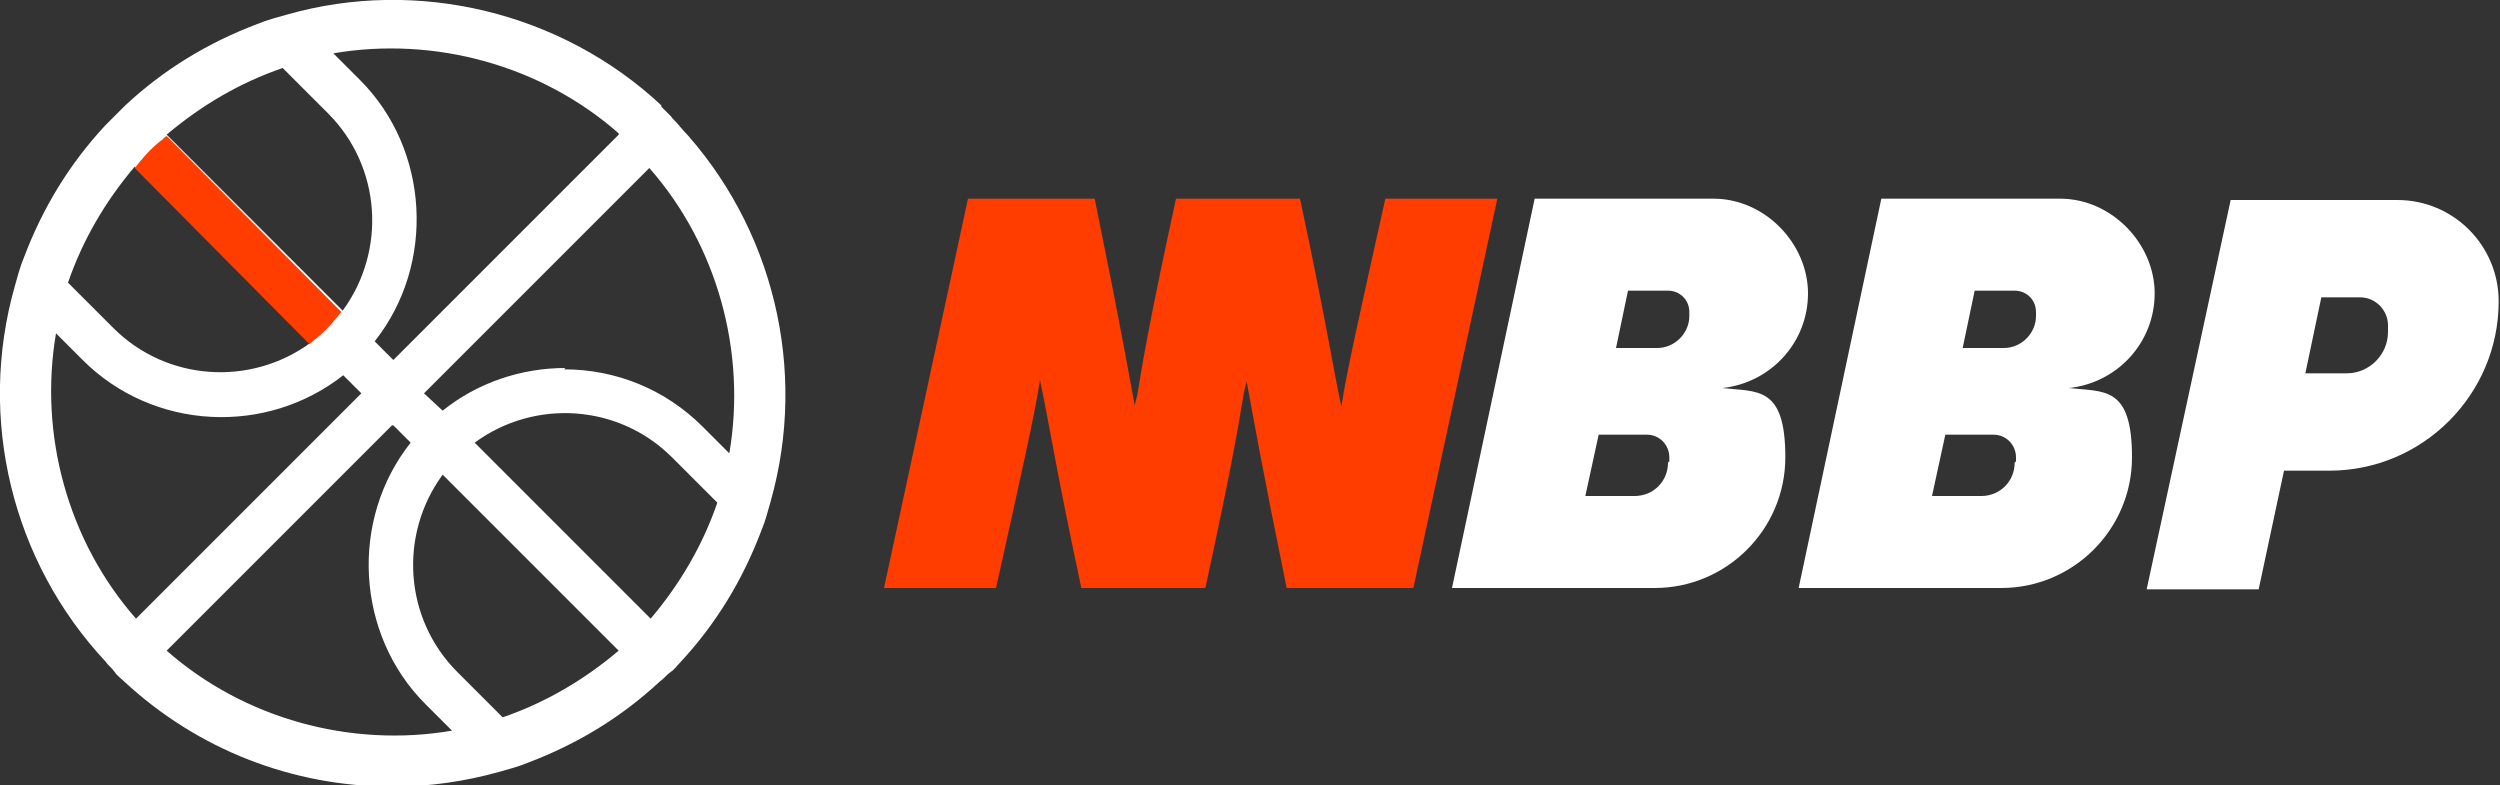
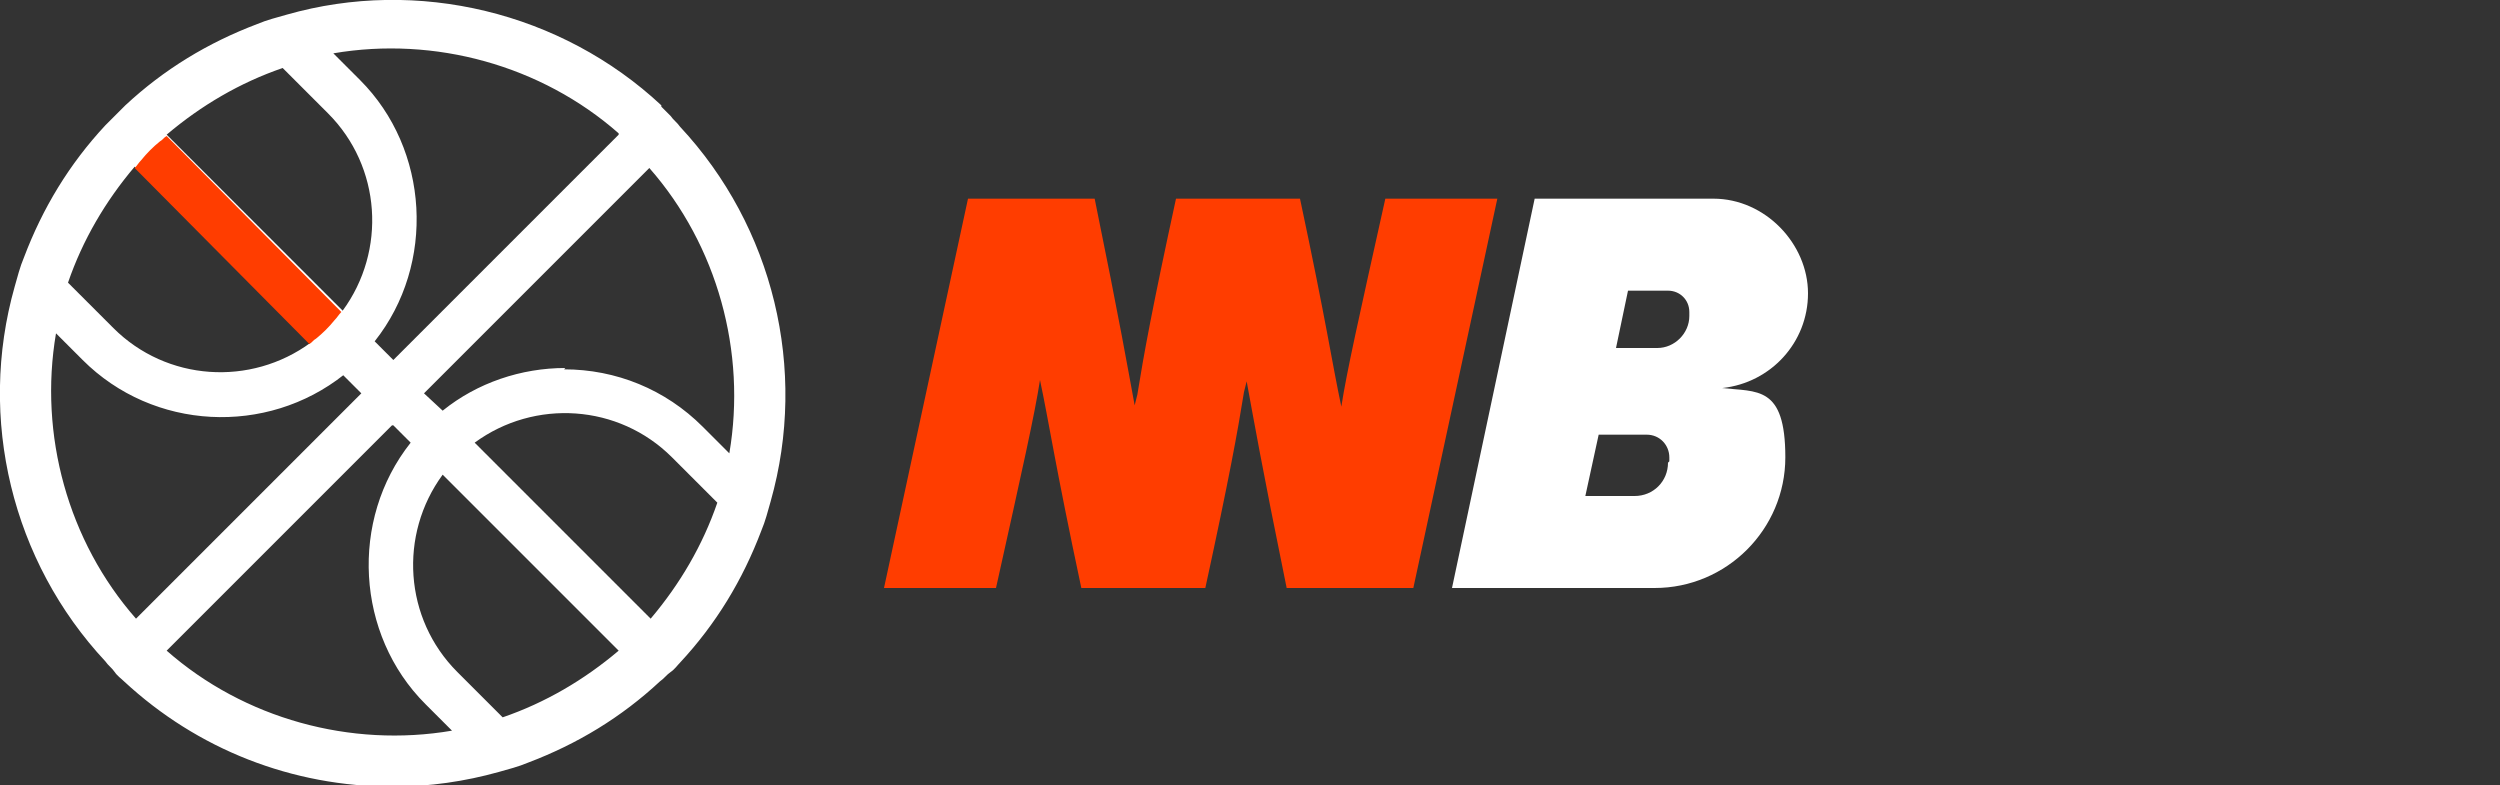
<svg xmlns="http://www.w3.org/2000/svg" id="Layer_1" version="1.1" viewBox="0 0 187.5 58.9">
  <rect x="0" y="0" width="187.5" height="58.9" fill="#333333" stroke="none" />
  <defs>
    <style> .st0 { fill: #ff3d00; } .st1 { fill: #fff; } </style>
  </defs>
  <g>
    <path class="st1" d="M49.6,7.9C42.1.9,31.3-1.7,21.5,1.1c-.7.2-1.5.4-2.2.7-3.7,1.4-7,3.4-9.9,6.1-.5.5-1,1-1.5,1.5-2.7,2.9-4.7,6.2-6.1,9.9-.3.7-.5,1.5-.7,2.2-2.8,9.9-.2,20.6,6.8,28.1.2.3.5.5.7.8s.5.5.7.7c5.5,5.1,12.6,7.9,20.2,7.9,2.7,0,5.4-.4,7.9-1.1.7-.2,1.5-.4,2.2-.7,3.7-1.4,7-3.4,9.9-6.1.3-.2.5-.5.8-.7s.5-.5.7-.7c2.7-2.9,4.7-6.2,6.1-9.9.3-.7.5-1.5.7-2.2,2.8-9.9.2-20.6-6.8-28.1-.2-.3-.5-.5-.7-.8-.2-.2-.5-.5-.7-.7ZM24.6,8.5c4,4,4.4,10.3,1.1,14.8l-13.2-13.2c2.6-2.2,5.5-3.9,8.7-5l3.4,3.4ZM46.4,10.1l-16.9,16.9-1.4-1.4c4.6-5.8,4.1-14.4-1.1-19.6l-2-2c7.6-1.3,15.6.9,21.4,6ZM50.4,34.3l3.4,3.4c-1.1,3.2-2.8,6.1-5,8.7l-13.2-13.2c4.5-3.3,10.8-2.9,14.8,1.1ZM42.4,27.6c-3.3,0-6.6,1.1-9.2,3.2l-1.4-1.3,16.9-16.9c5.1,5.8,7.3,13.8,6,21.4l-2-2c-2.8-2.8-6.5-4.3-10.4-4.3ZM29.5,31.9l1.3,1.3c-4.6,5.8-4.1,14.4,1.1,19.6l2,2c-7.6,1.3-15.6-.9-21.4-6l16.9-16.9ZM34.3,50.4c-4-4-4.4-10.3-1.1-14.8l13.2,13.2c-2.6,2.2-5.5,3.9-8.7,5l-3.4-3.4ZM23.3,25.7c-4.5,3.3-10.8,2.9-14.8-1.1l-3.4-3.4c1.1-3.2,2.8-6.1,5-8.7l13.2,13.2ZM25.7,28.1l1.4,1.4-16.9,16.9c-5.1-5.8-7.3-13.8-6-21.4l2,2c5.3,5.3,13.8,5.7,19.6,1.1Z" />
    <path class="st0" d="M12,10.6c-.5.4-1,.9-1.4,1.4-.2.2-.3.4-.5.6h0s13.1,13.2,13.1,13.2h0c.2-.1.3-.3.5-.4.5-.4,1-.9,1.4-1.4.2-.2.3-.4.5-.6h0s-13.1-13.2-13.1-13.2h0c-.2.1-.3.3-.5.4Z" />
  </g>
  <path class="st0" d="M103.9,14.9c-2,9-2.9,13-3.3,15.6-.7-3.3-1.1-6.2-3.1-15.6h-9.3c-1.8,8.3-2.4,11.6-2.9,14.7l-.2.8c-.5-2.7-1.1-6.2-3-15.5h-9.5l-6.3,29.2h8.4c2-9,2.9-13,3.3-15.6.7,3.3,1.1,6.2,3.1,15.6h9.3c1.8-8.3,2.4-11.6,2.9-14.7l.2-.8c.5,2.7,1.1,6.2,3,15.5h9.5l6.3-29.2h-8.4Z" />
-   <path class="st1" d="M179.9,15h-12.6l-6.3,29.2h8.4l1.9-8.9h3.4c7,0,12.7-5.7,12.7-12.7h0c0-4.2-3.4-7.6-7.6-7.6ZM179.1,24.9c0,1.7-1.4,3.1-3.1,3.1h-3.1l1.2-5.7h2.9c1.2,0,2.1,1,2.1,2.1v.4Z" />
-   <path class="st1" d="M155.2,29.1h0c3.6-.4,6.4-3.4,6.4-7.1s-3.2-7.1-7.1-7.1h-13.4l-6.2,29.2h15.2c5.4,0,9.8-4.4,9.8-9.8s-2.1-4.9-4.8-5.2ZM148.1,21.8h3c.9,0,1.6.7,1.6,1.6v.3c0,1.3-1.1,2.4-2.4,2.4h-3.1l.9-4.3ZM151.1,34.7c0,1.4-1.1,2.5-2.5,2.5h-3.7l1-4.6h3.6c1,0,1.7.8,1.7,1.7v.3Z" />
  <path class="st1" d="M129.2,29.1h0c3.6-.4,6.4-3.4,6.4-7.1s-3.2-7.1-7.1-7.1h-13.4l-6.2,29.2h15.2c5.4,0,9.8-4.4,9.8-9.8s-2.1-4.9-4.8-5.2ZM122.1,21.8h3c.9,0,1.6.7,1.6,1.6v.3c0,1.3-1.1,2.4-2.4,2.4h-3.1l.9-4.3ZM125.1,34.7c0,1.4-1.1,2.5-2.5,2.5h-3.7l1-4.6h3.6c1,0,1.7.8,1.7,1.7v.3Z" />
</svg>